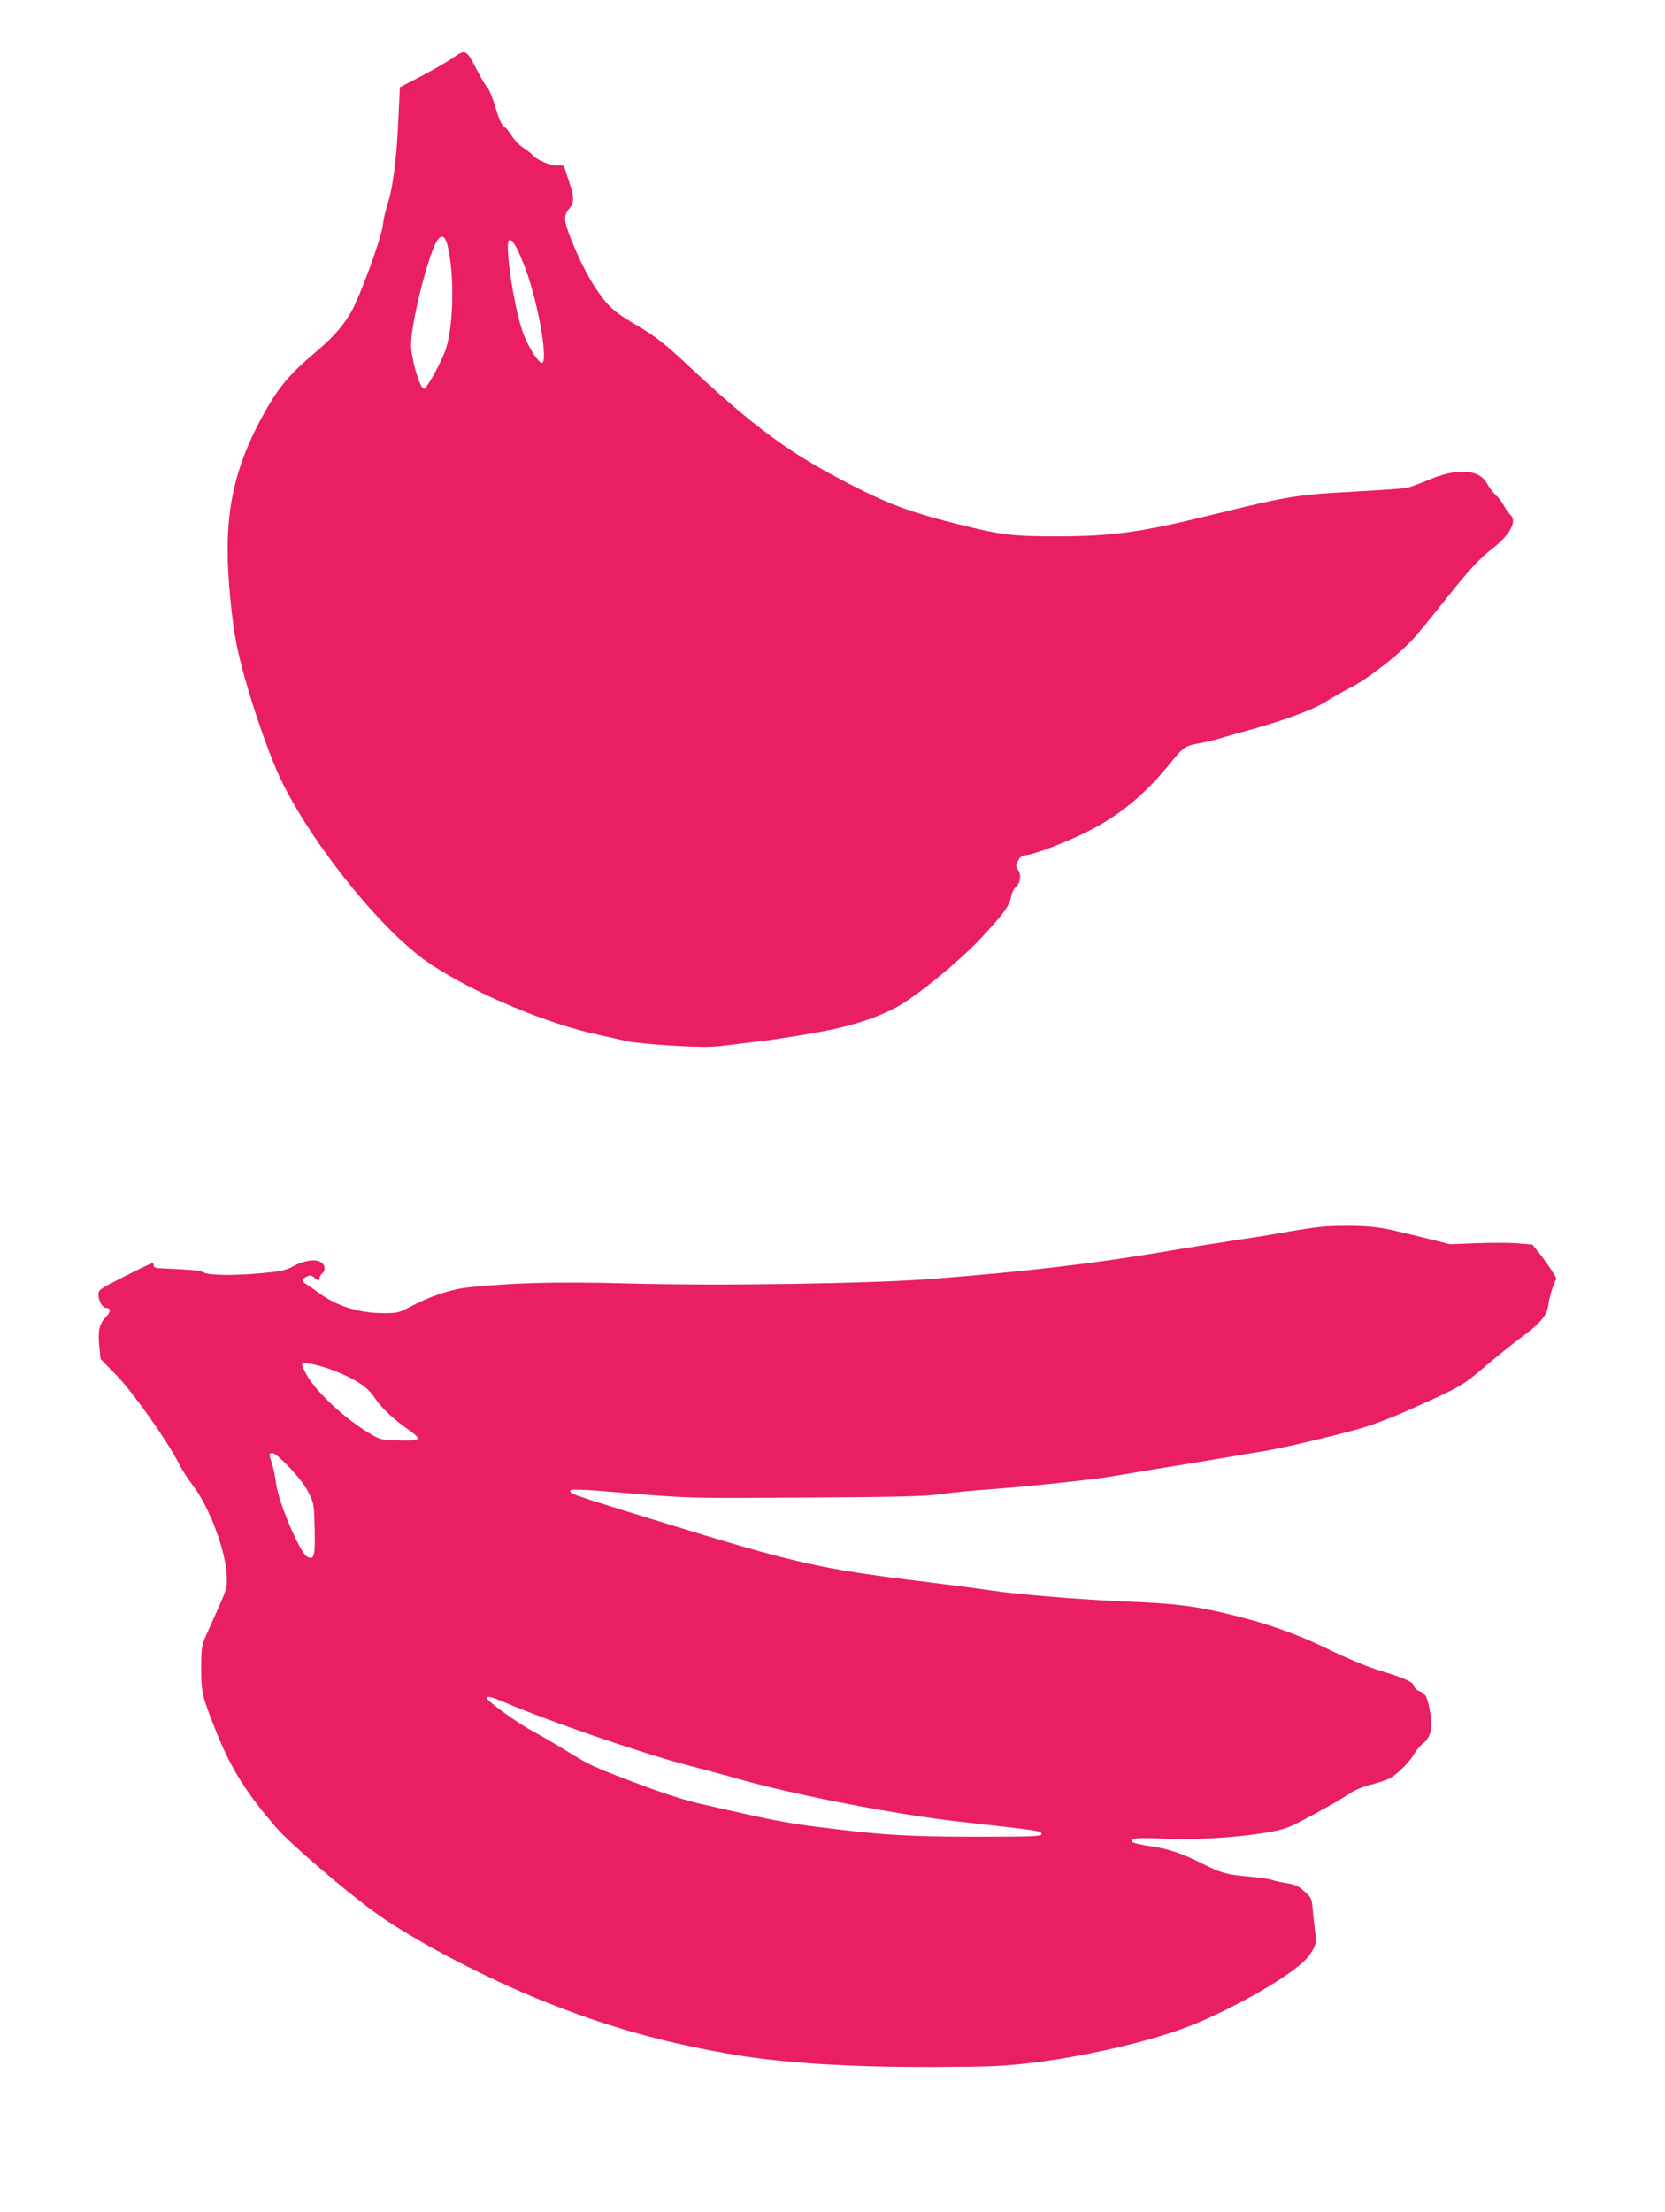
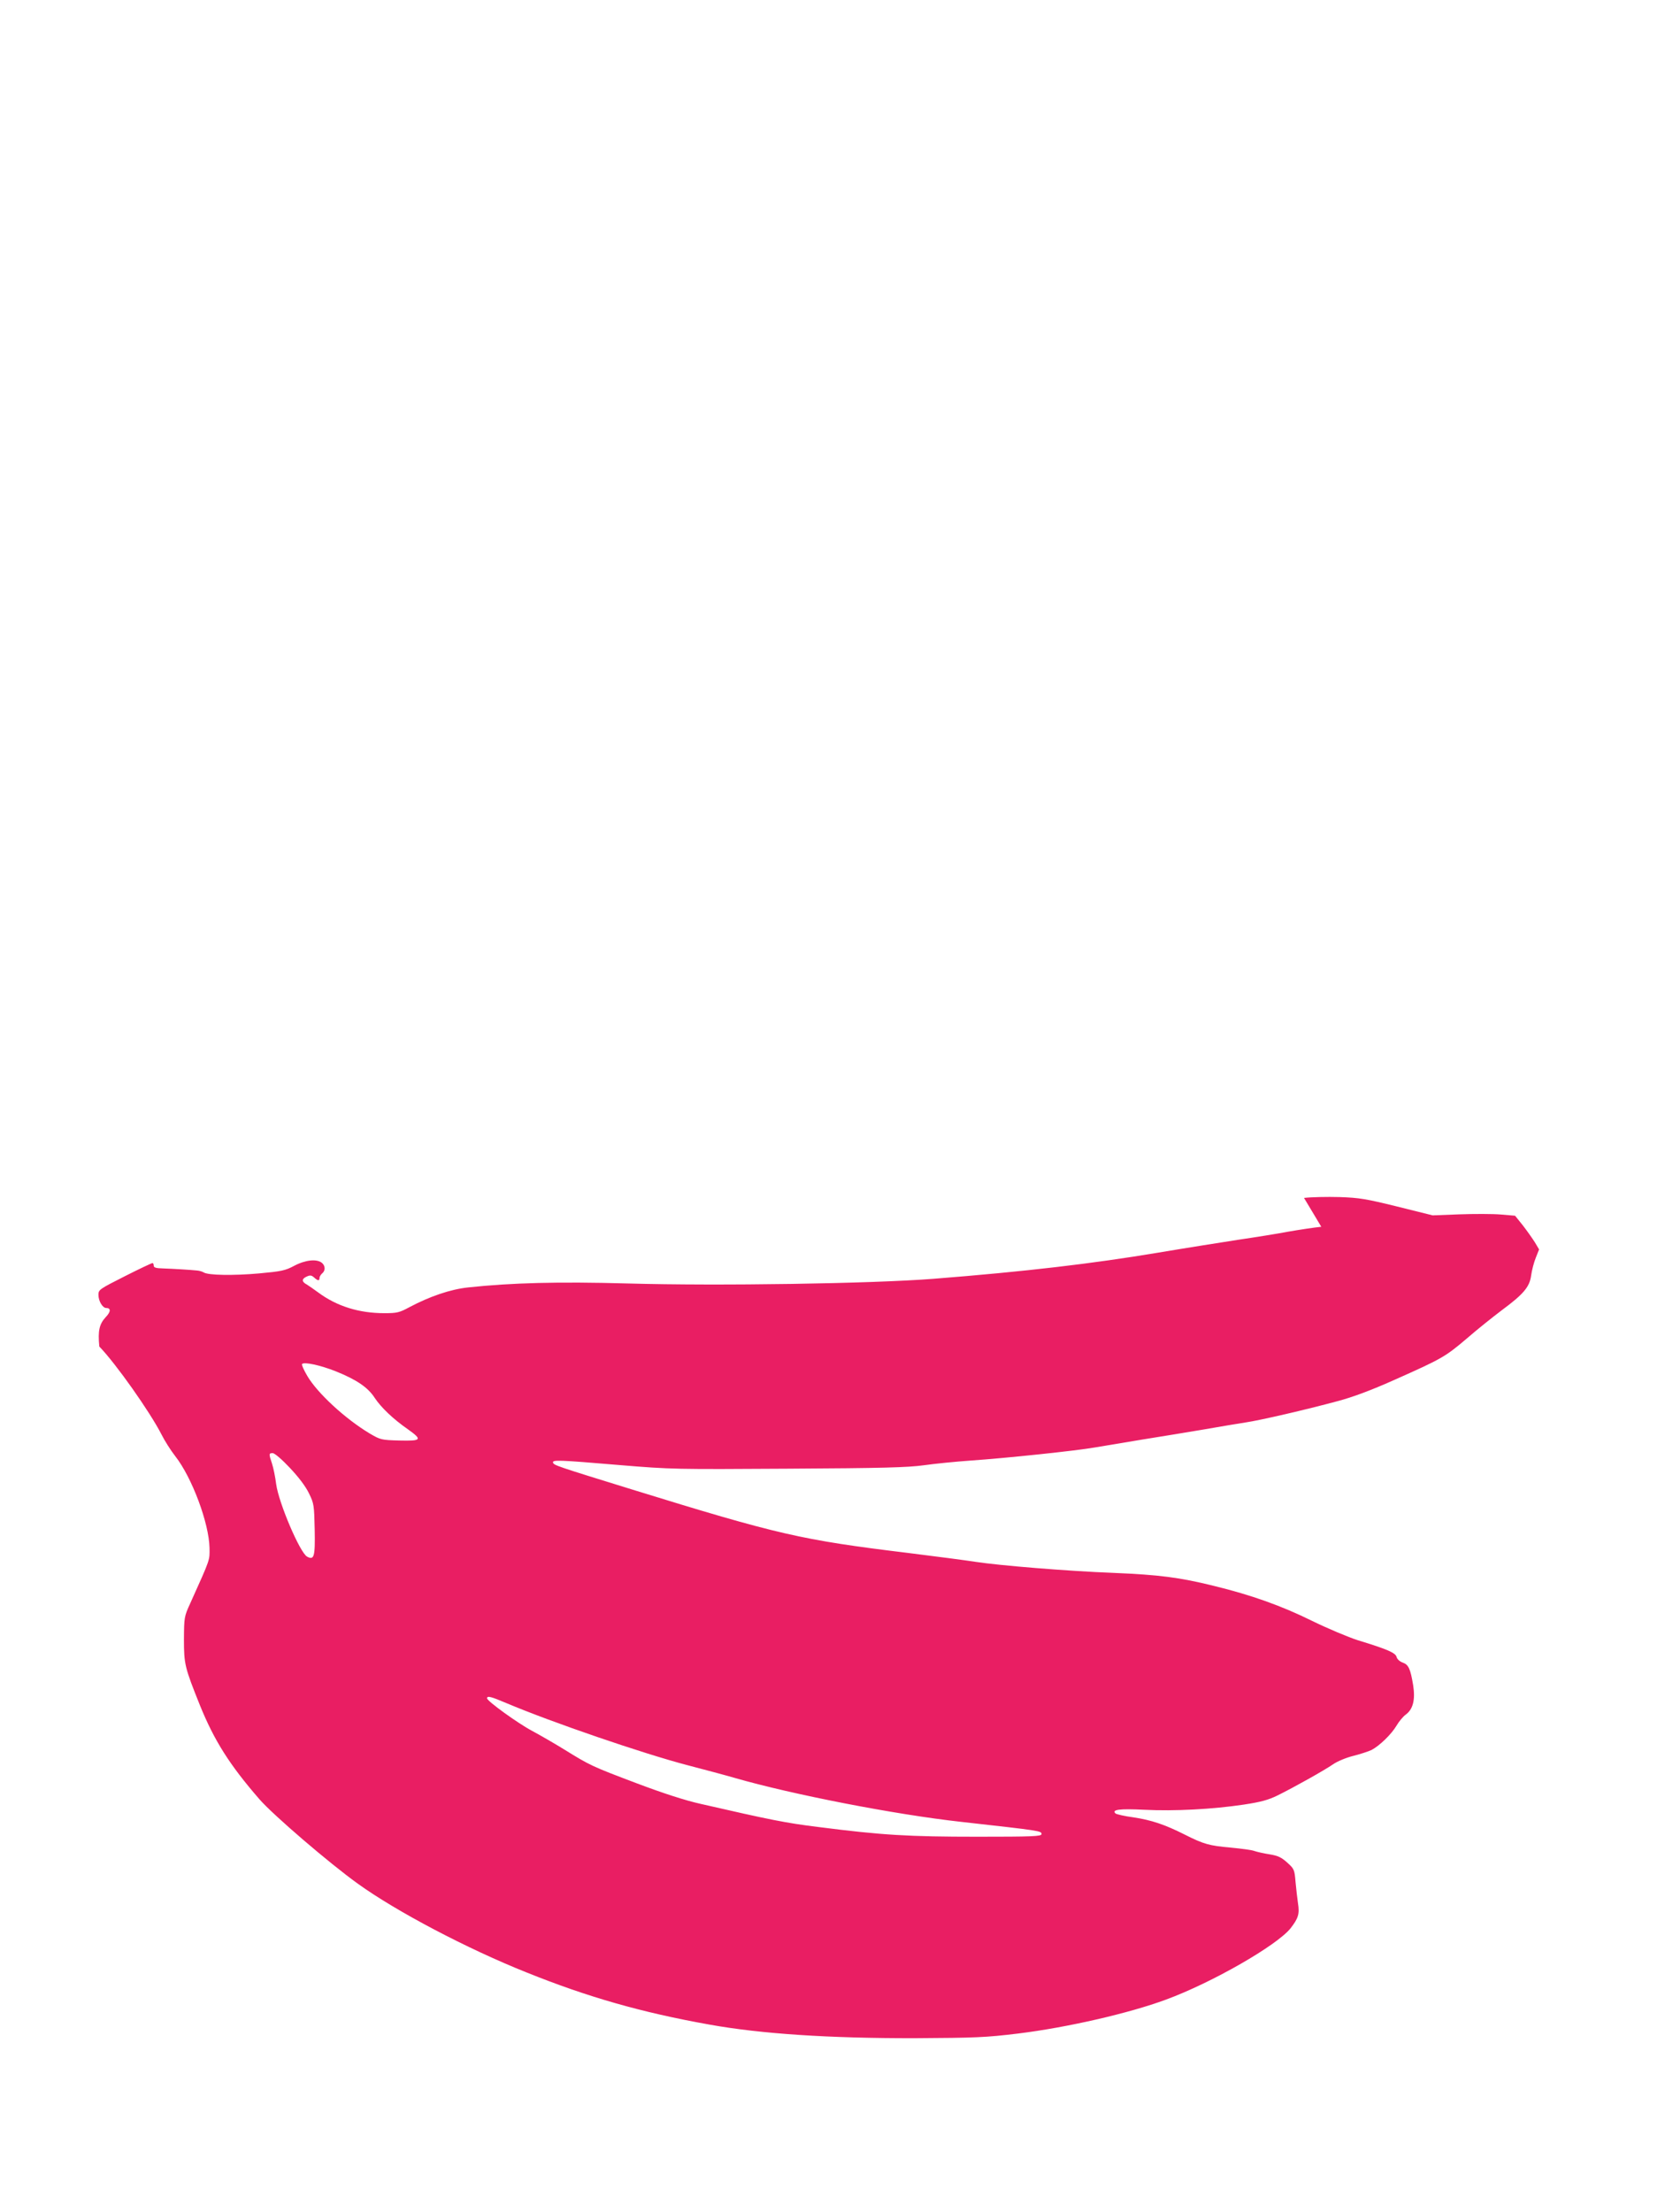
<svg xmlns="http://www.w3.org/2000/svg" version="1.0" width="964pt" height="1280pt" viewBox="0 0 964 1280" preserveAspectRatio="xMidYMid meet">
  <g transform="translate(0,1280) scale(0.1,-0.1)" fill="#e91e63" stroke="none">
-     <path d="M2619 12463 c-30 -20 -110 -67 -179 -103 l-125 -65 -8 -175 c-9 -226 -32 -406 -61 -495 -13 -38 -26 -95 -29 -126 -7 -72 -134 -421 -186 -508 -52 -88 -105 -146 -220 -243 -126 -106 -197 -189 -271 -320 -158 -278 -223 -515 -222 -813 0 -160 24 -405 52 -547 47 -229 178 -624 267 -802 194 -387 596 -877 863 -1051 260 -170 672 -342 970 -405 52 -11 122 -27 155 -35 33 -8 155 -20 272 -27 185 -10 228 -9 335 5 68 9 150 19 183 22 33 4 154 22 270 42 216 36 362 80 497 149 111 57 366 264 496 403 134 143 167 189 176 242 4 20 15 44 26 54 28 25 35 69 15 99 -15 22 -15 27 -1 54 12 23 24 30 54 34 61 9 268 91 381 152 174 93 308 208 451 384 73 90 83 96 172 112 35 6 84 18 109 26 26 8 102 30 170 48 196 54 369 117 440 162 36 23 101 60 144 82 108 54 301 206 381 300 37 42 114 138 173 212 130 165 198 239 274 297 100 77 143 159 101 194 -8 7 -24 29 -34 48 -10 20 -32 50 -50 66 -18 17 -40 47 -51 67 -43 83 -173 91 -339 20 -52 -22 -108 -42 -125 -46 -16 -3 -151 -13 -300 -21 -339 -18 -386 -26 -850 -140 -388 -95 -557 -119 -865 -119 -270 -1 -333 7 -615 78 -235 60 -360 105 -550 201 -391 198 -586 340 -1008 735 -100 93 -161 141 -242 190 -156 93 -179 112 -239 193 -60 81 -115 187 -170 323 -43 109 -44 136 -10 177 27 32 29 67 6 132 -5 17 -16 50 -24 75 -13 44 -14 45 -50 42 -40 -3 -123 33 -148 64 -8 9 -32 27 -52 40 -21 13 -50 43 -64 67 -15 23 -33 46 -40 50 -20 12 -33 39 -60 130 -13 44 -32 90 -43 101 -10 12 -37 56 -59 100 -65 124 -64 124 -143 69z m-30 -1075 c45 -171 38 -497 -15 -628 -32 -81 -105 -210 -119 -210 -24 0 -75 174 -75 255 0 126 94 502 148 598 24 41 47 35 61 -15z m415 -50 c18 -40 43 -102 54 -138 68 -207 115 -500 79 -500 -19 0 -72 82 -104 161 -41 102 -92 380 -93 512 0 62 27 47 64 -35z" />
-     <path d="M7650 5700 c-41 -4 -127 -17 -190 -28 -63 -12 -194 -33 -290 -47 -96 -15 -306 -48 -466 -75 -377 -63 -765 -109 -1299 -151 -356 -28 -1242 -42 -1772 -27 -404 11 -670 4 -923 -23 -102 -11 -220 -51 -339 -114 -59 -32 -73 -35 -146 -35 -146 0 -274 40 -380 118 -27 20 -59 42 -69 48 -30 16 -30 32 -2 45 21 10 29 9 44 -4 23 -21 32 -21 32 -3 0 7 7 19 15 26 20 16 19 44 -1 61 -29 24 -94 18 -159 -16 -54 -29 -76 -33 -206 -45 -148 -13 -294 -11 -320 6 -8 5 -25 10 -39 11 -38 4 -139 10 -197 12 -40 1 -53 5 -53 16 0 8 -3 15 -7 15 -5 0 -77 -34 -160 -76 -148 -75 -153 -78 -153 -108 0 -36 24 -76 45 -76 28 0 27 -22 -3 -53 -37 -40 -46 -79 -37 -170 l7 -72 93 -95 c96 -99 293 -378 360 -509 18 -36 54 -93 80 -126 97 -124 195 -387 198 -530 1 -74 7 -58 -111 -320 -36 -78 -36 -83 -37 -210 0 -144 5 -163 92 -380 83 -205 172 -346 345 -545 78 -90 404 -370 570 -489 222 -160 632 -376 978 -514 353 -142 664 -231 1056 -301 299 -54 695 -80 1194 -79 347 2 406 4 595 27 284 35 641 117 855 196 267 98 643 314 722 413 45 58 53 83 43 145 -4 26 -10 81 -14 122 -6 73 -8 77 -48 113 -33 30 -53 40 -102 48 -33 5 -72 14 -87 19 -14 6 -76 14 -138 20 -125 11 -157 20 -266 75 -115 58 -192 84 -297 100 -53 7 -100 18 -105 23 -22 22 23 28 167 21 174 -9 397 3 577 30 99 15 142 27 195 53 99 49 270 145 321 180 24 17 77 39 118 49 40 10 88 26 105 34 47 25 115 91 144 140 14 24 38 53 53 64 43 31 57 86 44 170 -16 97 -27 120 -61 132 -17 6 -32 20 -35 32 -6 24 -50 44 -224 97 -56 18 -175 68 -265 112 -176 87 -352 150 -570 203 -198 49 -317 64 -580 75 -265 10 -664 43 -800 64 -51 8 -225 31 -387 51 -623 76 -750 105 -1605 369 -437 135 -448 139 -453 154 -5 17 29 16 385 -14 300 -25 326 -25 978 -21 545 3 692 7 785 20 63 9 185 21 270 27 205 14 613 57 720 76 47 8 168 28 270 45 102 16 264 43 360 59 96 17 206 35 244 41 82 12 346 73 531 123 87 23 194 63 324 121 281 125 298 135 423 241 62 54 154 127 203 164 127 94 161 135 170 201 4 30 16 76 27 103 l19 48 -25 42 c-14 22 -45 66 -69 97 l-45 56 -83 7 c-46 4 -154 4 -239 1 l-155 -6 -205 51 c-183 45 -219 51 -335 55 -71 2 -164 0 -205 -5z m-5707 -836 c122 -49 188 -94 227 -155 36 -54 105 -121 193 -182 84 -60 78 -67 -51 -64 -105 3 -109 4 -172 41 -142 85 -303 234 -361 333 -20 34 -34 65 -30 69 13 13 105 -7 194 -42z m-265 -559 c51 -54 92 -108 111 -148 29 -59 30 -69 33 -210 3 -157 -3 -178 -44 -156 -41 22 -164 310 -179 419 -5 41 -16 95 -24 119 -19 57 -19 61 4 61 11 0 54 -37 99 -85z m1252 -1361 c265 -112 794 -293 1050 -360 96 -25 220 -58 275 -74 333 -96 929 -212 1310 -254 464 -52 465 -52 465 -71 0 -13 -53 -15 -372 -15 -397 0 -551 9 -918 56 -188 23 -277 41 -683 134 -90 20 -219 62 -370 119 -262 99 -270 103 -422 197 -60 37 -144 85 -185 107 -81 43 -260 172 -260 188 0 16 23 10 110 -27z" />
+     <path d="M7650 5700 c-41 -4 -127 -17 -190 -28 -63 -12 -194 -33 -290 -47 -96 -15 -306 -48 -466 -75 -377 -63 -765 -109 -1299 -151 -356 -28 -1242 -42 -1772 -27 -404 11 -670 4 -923 -23 -102 -11 -220 -51 -339 -114 -59 -32 -73 -35 -146 -35 -146 0 -274 40 -380 118 -27 20 -59 42 -69 48 -30 16 -30 32 -2 45 21 10 29 9 44 -4 23 -21 32 -21 32 -3 0 7 7 19 15 26 20 16 19 44 -1 61 -29 24 -94 18 -159 -16 -54 -29 -76 -33 -206 -45 -148 -13 -294 -11 -320 6 -8 5 -25 10 -39 11 -38 4 -139 10 -197 12 -40 1 -53 5 -53 16 0 8 -3 15 -7 15 -5 0 -77 -34 -160 -76 -148 -75 -153 -78 -153 -108 0 -36 24 -76 45 -76 28 0 27 -22 -3 -53 -37 -40 -46 -79 -37 -170 c96 -99 293 -378 360 -509 18 -36 54 -93 80 -126 97 -124 195 -387 198 -530 1 -74 7 -58 -111 -320 -36 -78 -36 -83 -37 -210 0 -144 5 -163 92 -380 83 -205 172 -346 345 -545 78 -90 404 -370 570 -489 222 -160 632 -376 978 -514 353 -142 664 -231 1056 -301 299 -54 695 -80 1194 -79 347 2 406 4 595 27 284 35 641 117 855 196 267 98 643 314 722 413 45 58 53 83 43 145 -4 26 -10 81 -14 122 -6 73 -8 77 -48 113 -33 30 -53 40 -102 48 -33 5 -72 14 -87 19 -14 6 -76 14 -138 20 -125 11 -157 20 -266 75 -115 58 -192 84 -297 100 -53 7 -100 18 -105 23 -22 22 23 28 167 21 174 -9 397 3 577 30 99 15 142 27 195 53 99 49 270 145 321 180 24 17 77 39 118 49 40 10 88 26 105 34 47 25 115 91 144 140 14 24 38 53 53 64 43 31 57 86 44 170 -16 97 -27 120 -61 132 -17 6 -32 20 -35 32 -6 24 -50 44 -224 97 -56 18 -175 68 -265 112 -176 87 -352 150 -570 203 -198 49 -317 64 -580 75 -265 10 -664 43 -800 64 -51 8 -225 31 -387 51 -623 76 -750 105 -1605 369 -437 135 -448 139 -453 154 -5 17 29 16 385 -14 300 -25 326 -25 978 -21 545 3 692 7 785 20 63 9 185 21 270 27 205 14 613 57 720 76 47 8 168 28 270 45 102 16 264 43 360 59 96 17 206 35 244 41 82 12 346 73 531 123 87 23 194 63 324 121 281 125 298 135 423 241 62 54 154 127 203 164 127 94 161 135 170 201 4 30 16 76 27 103 l19 48 -25 42 c-14 22 -45 66 -69 97 l-45 56 -83 7 c-46 4 -154 4 -239 1 l-155 -6 -205 51 c-183 45 -219 51 -335 55 -71 2 -164 0 -205 -5z m-5707 -836 c122 -49 188 -94 227 -155 36 -54 105 -121 193 -182 84 -60 78 -67 -51 -64 -105 3 -109 4 -172 41 -142 85 -303 234 -361 333 -20 34 -34 65 -30 69 13 13 105 -7 194 -42z m-265 -559 c51 -54 92 -108 111 -148 29 -59 30 -69 33 -210 3 -157 -3 -178 -44 -156 -41 22 -164 310 -179 419 -5 41 -16 95 -24 119 -19 57 -19 61 4 61 11 0 54 -37 99 -85z m1252 -1361 c265 -112 794 -293 1050 -360 96 -25 220 -58 275 -74 333 -96 929 -212 1310 -254 464 -52 465 -52 465 -71 0 -13 -53 -15 -372 -15 -397 0 -551 9 -918 56 -188 23 -277 41 -683 134 -90 20 -219 62 -370 119 -262 99 -270 103 -422 197 -60 37 -144 85 -185 107 -81 43 -260 172 -260 188 0 16 23 10 110 -27z" />
  </g>
</svg>